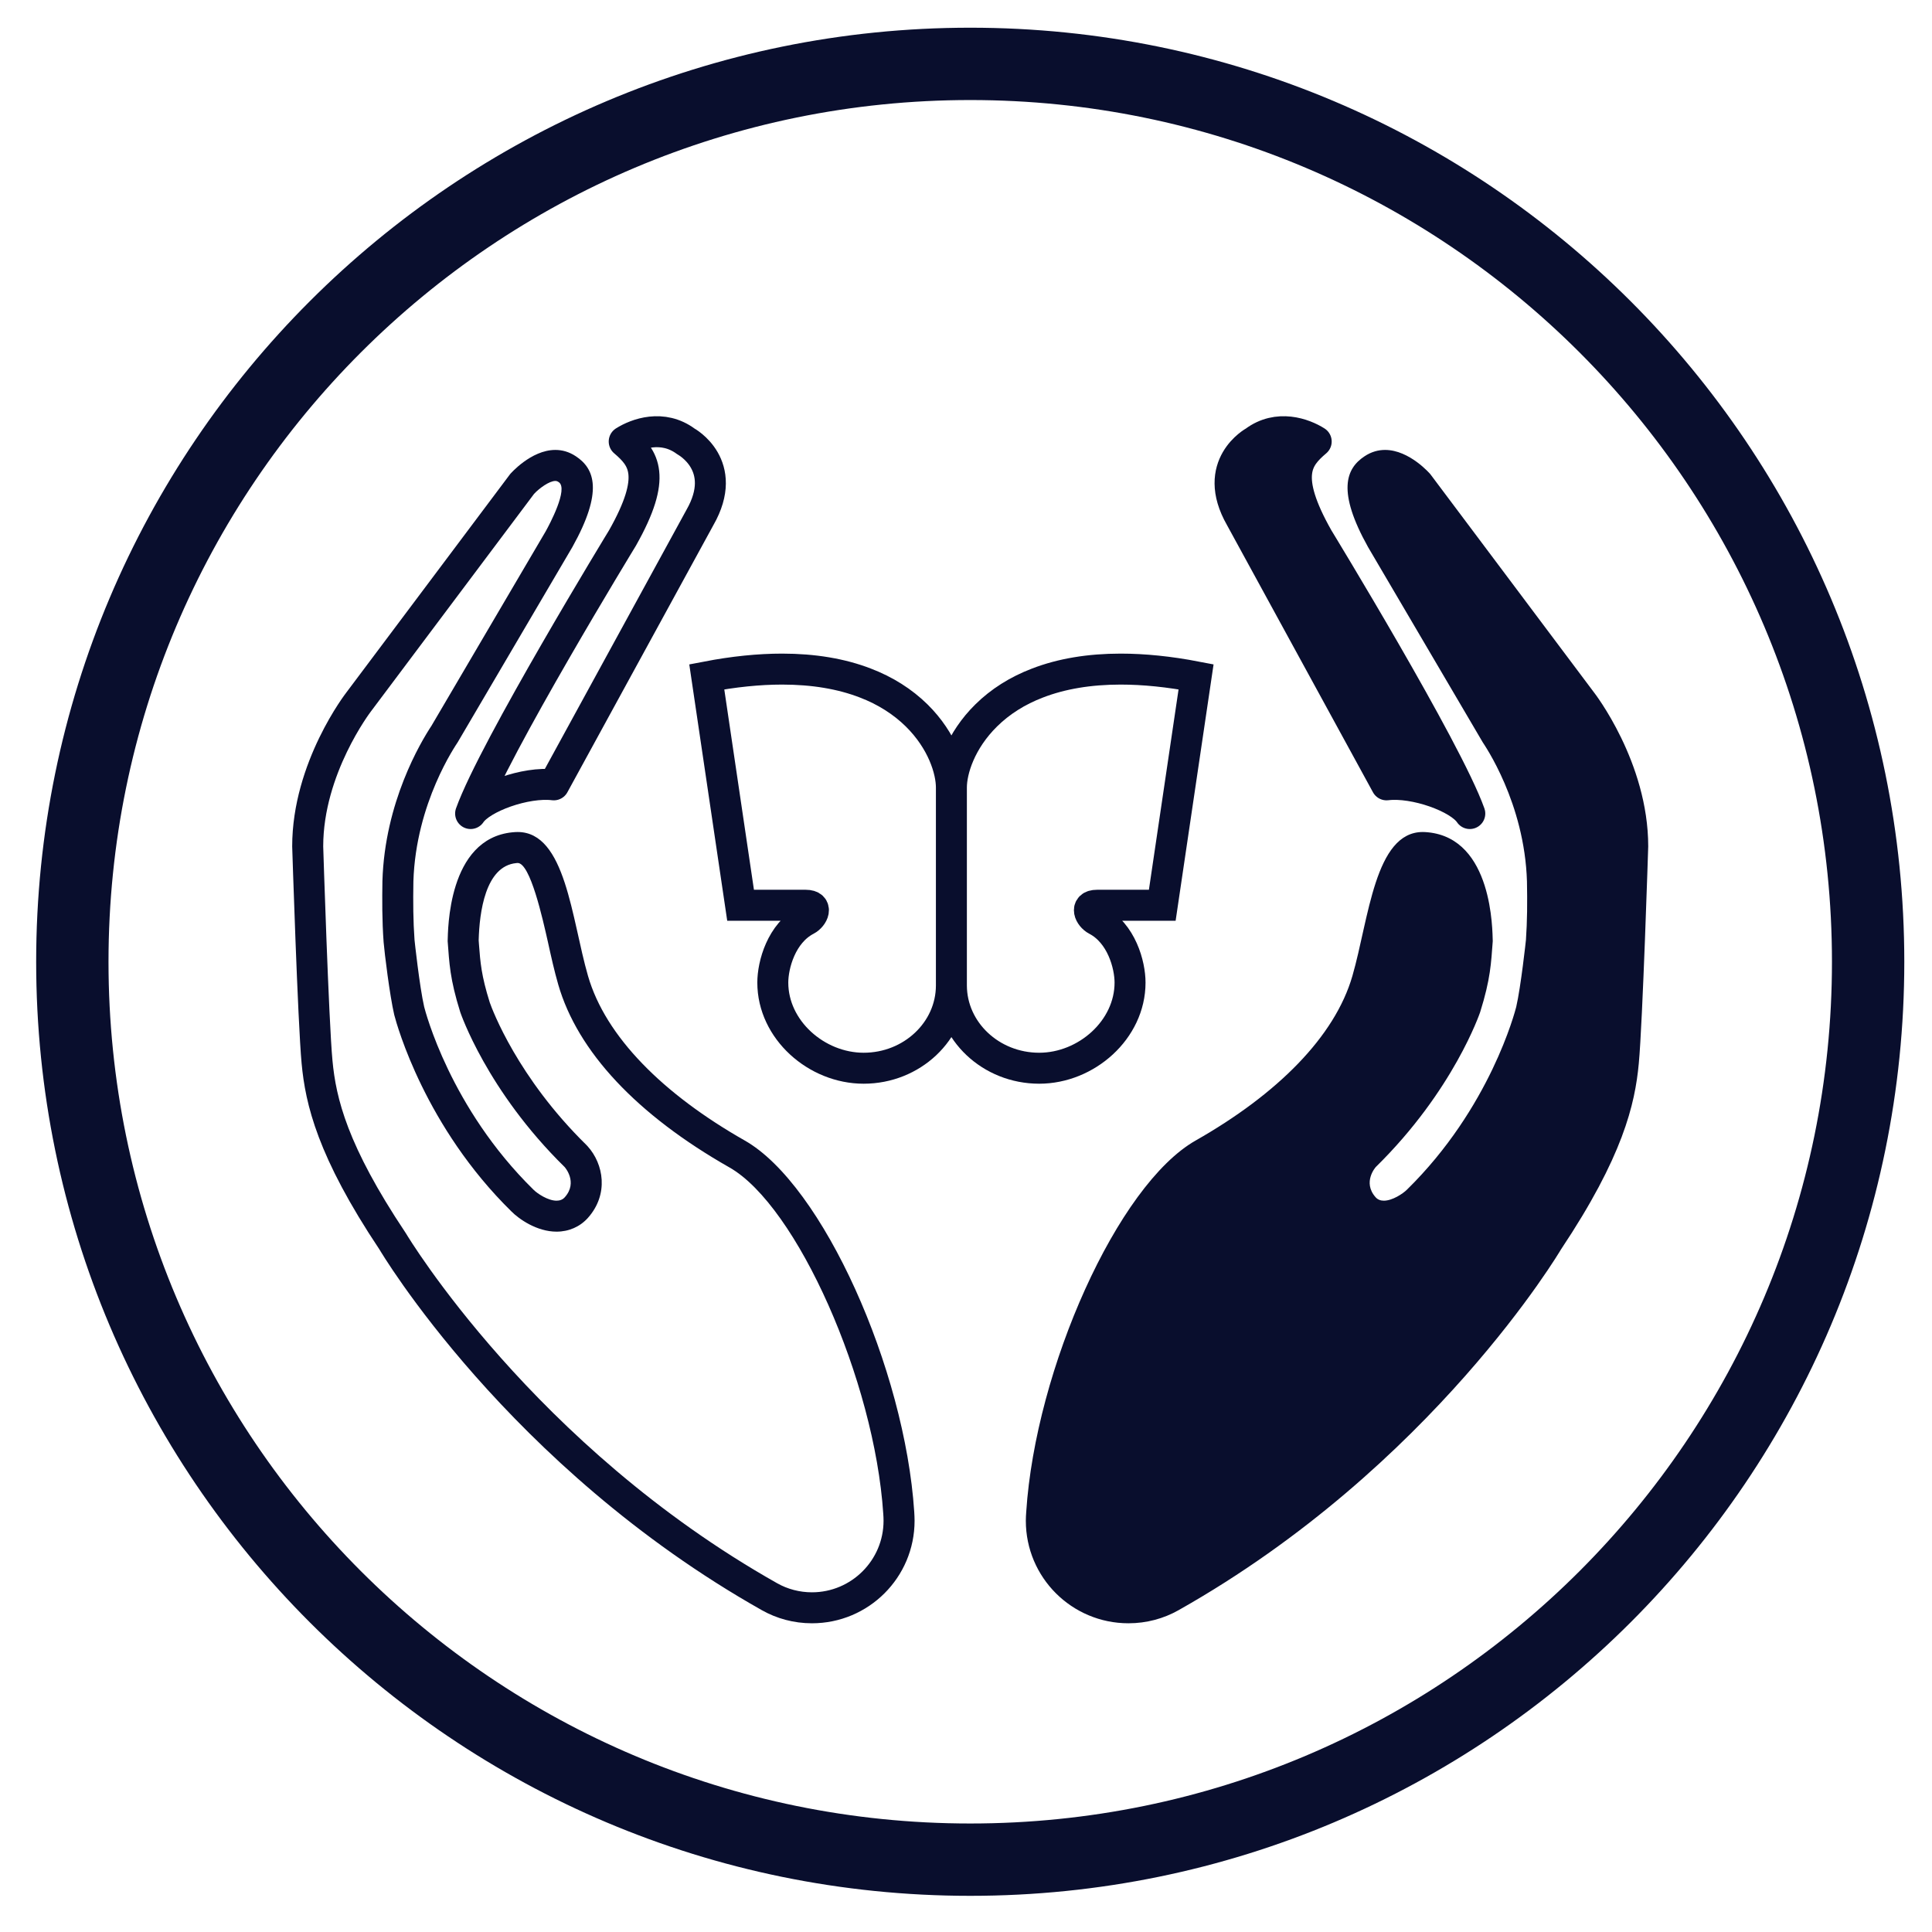
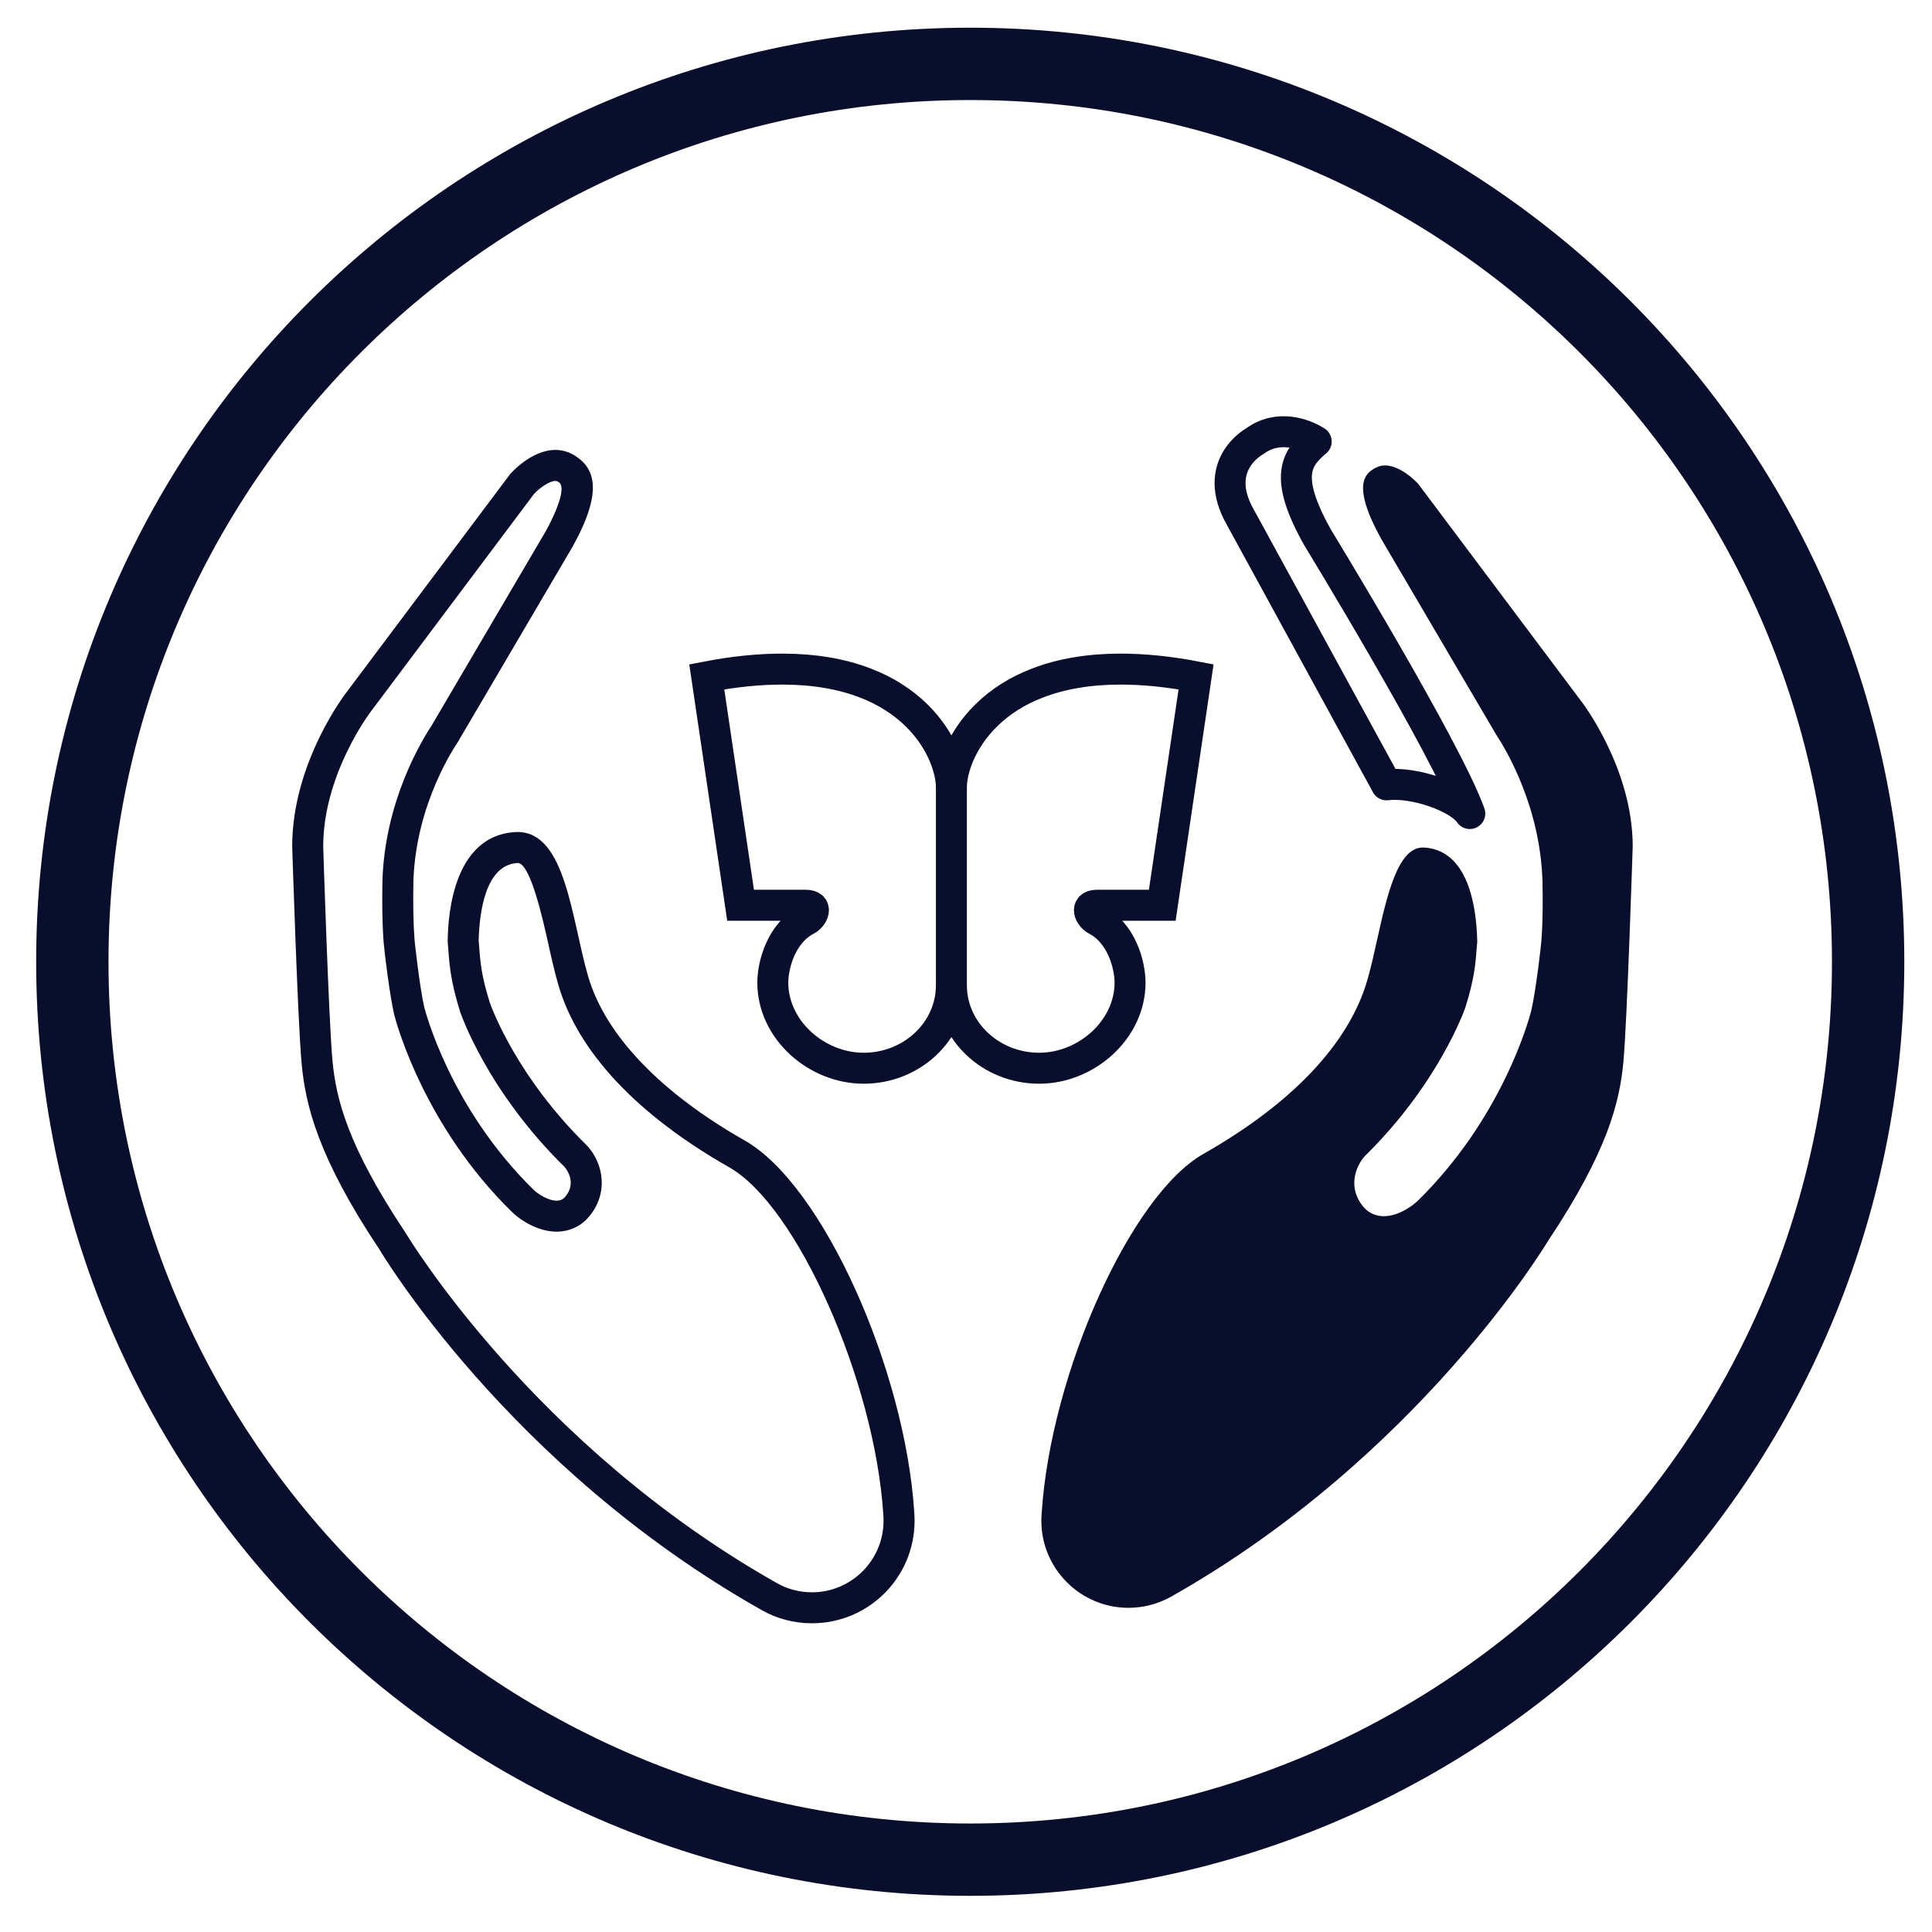
<svg xmlns="http://www.w3.org/2000/svg" width="34px" height="34px" viewBox="0 0 34 34" version="1.1">
  <title>dish-perfectfit-hinges-icon</title>
  <g id="electrolux-WD" stroke="none" stroke-width="1" fill="none" fill-rule="evenodd">
    <g id="chart-benefit-icon-series-overview-copy-8" transform="translate(-30, -2)">
      <g id="wd-dualcare-icon-blue" transform="translate(31, 3)">
        <path d="M31.876,15.926 C31.876,7.199 24.801,0.124 16.075,0.124 C7.347,0.124 0.273,7.199 0.273,15.926 C0.273,24.653 7.347,31.727 16.075,31.727 C24.801,31.727 31.876,24.653 31.876,15.926 Z" id="Stroke-1" stroke="#090E2D" stroke-width="1.273" />
-         <path d="M9.954,8.469 C9.954,8.469 7.688,12.181 7.282,13.317 C7.472,13.032 8.254,12.752 8.746,12.812 L11.317,8.108 C11.845,7.186 11.072,6.769 11.072,6.769 C10.661,6.463 10.203,6.632 9.985,6.77 C10.325,7.06 10.574,7.373 9.954,8.469 Z" id="Stroke-3" stroke="#090E2D" stroke-width="0.545" stroke-linejoin="round" />
        <path d="M8.773,6.918 C8.342,6.918 7.977,7.344 7.977,7.344 L5.095,11.187 C5.095,11.187 4.142,12.408 4.142,13.895 C4.142,13.895 4.24,16.995 4.308,17.715 C4.375,18.435 4.588,19.355 5.678,20.989 C5.678,20.989 7.933,24.813 12.408,27.337 C12.668,27.484 12.969,27.567 13.289,27.567 C14.287,27.567 15.095,26.76 15.095,25.763 C15.095,25.709 15.092,25.657 15.089,25.605 C14.924,23.091 13.48,19.851 12.106,19.071 C10.67,18.255 9.657,17.244 9.348,16.175 C9.058,15.172 8.955,13.642 8.11,13.642 C8.08,13.642 8.05,13.644 8.019,13.647 C6.874,13.759 6.885,15.385 6.878,15.563 C6.908,15.951 6.915,16.222 7.1,16.813 C7.104,16.822 7.564,18.191 8.936,19.537 C8.936,19.537 9.177,19.803 8.939,20.07 C8.901,20.113 8.85,20.13 8.794,20.13 C8.643,20.13 8.455,20.004 8.388,19.936 C6.92,18.496 6.484,16.792 6.465,16.72 C6.383,16.364 6.295,15.547 6.295,15.541 C6.271,15.211 6.269,14.878 6.275,14.513 C6.317,13.124 7.029,12.105 7.055,12.062 L9.073,8.627 C9.619,7.648 9.466,7.248 9.133,7.029 C9.012,6.949 8.891,6.918 8.773,6.918 Z M8.773,7.464 C8.787,7.464 8.804,7.465 8.833,7.485 C9.008,7.6 8.667,8.236 8.603,8.351 L6.593,11.773 C6.401,12.064 5.771,13.121 5.73,14.504 C5.725,14.823 5.723,15.2 5.751,15.58 L5.751,15.58 C5.767,15.773 5.858,16.515 5.938,16.86 C5.989,17.057 6.485,18.833 8.001,20.32 C8.132,20.452 8.446,20.675 8.794,20.675 C9.011,20.675 9.207,20.589 9.347,20.432 C9.717,20.016 9.623,19.483 9.34,19.171 C9.333,19.163 9.326,19.155 9.318,19.148 C8.11,17.962 7.665,16.774 7.619,16.642 C7.47,16.167 7.453,15.937 7.429,15.62 L7.424,15.551 L7.424,15.544 C7.437,15.061 7.539,14.242 8.085,14.189 C8.093,14.188 8.102,14.187 8.11,14.187 C8.332,14.187 8.549,15.163 8.643,15.58 C8.698,15.831 8.756,16.091 8.824,16.326 C9.164,17.505 10.206,18.618 11.837,19.545 C13.024,20.219 14.391,23.296 14.544,25.641 C14.547,25.681 14.549,25.721 14.549,25.763 C14.549,26.457 13.984,27.022 13.289,27.022 C13.074,27.022 12.861,26.967 12.676,26.862 C8.391,24.446 6.17,20.749 6.148,20.712 C6.143,20.704 6.137,20.695 6.132,20.687 C5.111,19.156 4.913,18.329 4.851,17.664 C4.785,16.969 4.688,13.908 4.688,13.895 C4.688,12.623 5.518,11.532 5.532,11.514 L8.399,7.691 C8.489,7.594 8.666,7.464 8.773,7.464 L8.773,7.464 Z" id="Fill-4" fill="#090E2D" />
-         <path d="M22.194,8.469 C22.194,8.469 24.46,12.181 24.866,13.317 C24.676,13.032 23.894,12.752 23.401,12.812 L20.831,8.108 C20.304,7.186 21.076,6.769 21.076,6.769 C21.487,6.463 21.945,6.632 22.163,6.77 C21.823,7.06 21.574,7.373 22.194,8.469" id="Fill-5" fill="#090E2D" />
        <path d="M22.194,8.469 C22.194,8.469 24.46,12.181 24.866,13.317 C24.676,13.032 23.894,12.752 23.401,12.812 L20.831,8.108 C20.304,7.186 21.076,6.769 21.076,6.769 C21.487,6.463 21.945,6.632 22.163,6.77 C21.823,7.06 21.574,7.373 22.194,8.469 Z" id="Stroke-6" stroke="#090E2D" stroke-width="0.545" stroke-linejoin="round" />
        <path d="M18.859,27.295 C18.014,27.295 17.326,26.607 17.326,25.763 C17.326,25.716 17.328,25.67 17.332,25.624 C17.493,23.159 18.902,20.031 20.176,19.308 C21.744,18.417 22.741,17.36 23.062,16.251 C23.127,16.026 23.183,15.775 23.239,15.521 C23.407,14.768 23.597,13.915 24.038,13.915 C24.057,13.915 24.076,13.916 24.096,13.918 C24.844,13.991 24.981,14.964 24.996,15.537 C24.996,15.538 24.998,15.573 24.998,15.575 L24.991,15.641 C24.966,15.978 24.947,16.221 24.787,16.732 C24.771,16.78 24.311,18.077 23.021,19.343 C22.847,19.533 22.711,19.92 23.005,20.251 C23.092,20.349 23.216,20.403 23.354,20.403 C23.623,20.403 23.878,20.204 23.954,20.128 C25.425,18.685 25.897,16.979 25.947,16.79 C26.031,16.426 26.127,15.592 26.127,15.541 C26.153,15.188 26.151,14.82 26.145,14.508 C26.106,13.199 25.509,12.198 25.327,11.923 L23.31,8.489 C22.769,7.517 23.047,7.335 23.165,7.257 C23.232,7.213 23.301,7.191 23.375,7.191 C23.622,7.191 23.885,7.431 23.964,7.523 L26.835,11.351 C26.847,11.366 27.733,12.524 27.733,13.895 C27.732,13.917 27.635,16.986 27.569,17.689 C27.503,18.391 27.297,19.257 26.243,20.838 C26.213,20.888 23.96,24.644 19.607,27.1 C19.379,27.227 19.121,27.295 18.859,27.295" id="Fill-7" fill="#090E2D" />
-         <path d="M23.375,6.918 C23.258,6.918 23.136,6.949 23.015,7.029 C22.682,7.248 22.529,7.648 23.075,8.627 L25.093,12.062 C25.119,12.105 25.831,13.124 25.872,14.513 C25.879,14.878 25.877,15.211 25.854,15.541 C25.854,15.547 25.765,16.364 25.683,16.72 C25.664,16.792 25.228,18.496 23.76,19.936 C23.692,20.004 23.506,20.13 23.354,20.13 C23.298,20.13 23.247,20.113 23.209,20.07 C22.971,19.803 23.212,19.537 23.212,19.537 C24.584,18.191 25.044,16.822 25.048,16.813 C25.233,16.222 25.24,15.951 25.27,15.563 C25.263,15.385 25.274,13.759 24.129,13.647 C24.098,13.644 24.068,13.642 24.038,13.642 C23.193,13.642 23.09,15.172 22.8,16.175 C22.491,17.244 21.478,18.255 20.042,19.071 C18.668,19.851 17.224,23.091 17.06,25.605 C17.056,25.657 17.053,25.709 17.053,25.763 C17.053,26.76 17.861,27.567 18.859,27.567 C19.179,27.567 19.48,27.484 19.74,27.337 C24.215,24.813 26.47,20.989 26.47,20.989 C27.56,19.355 27.773,18.435 27.84,17.715 C27.908,16.995 28.006,13.895 28.006,13.895 C28.006,12.408 27.053,11.187 27.053,11.187 L24.171,7.344 C24.171,7.344 23.807,6.918 23.375,6.918 Z M23.375,7.464 L23.375,7.464 C23.483,7.464 23.661,7.596 23.748,7.69 L26.623,11.523 C26.631,11.533 27.46,12.611 27.461,13.877 C27.46,13.908 27.363,16.969 27.297,17.664 C27.235,18.329 27.037,19.156 26.016,20.687 C26.01,20.695 26.005,20.704 26,20.712 C25.978,20.749 23.769,24.439 19.474,26.862 C19.287,26.967 19.074,27.022 18.859,27.022 C18.164,27.022 17.599,26.457 17.599,25.763 C17.599,25.721 17.601,25.681 17.604,25.641 C17.758,23.296 19.124,20.219 20.311,19.545 C21.942,18.618 22.984,17.505 23.324,16.327 C23.392,16.091 23.45,15.831 23.506,15.58 C23.599,15.163 23.816,14.187 24.038,14.187 C24.047,14.187 24.055,14.188 24.076,14.19 C24.609,14.242 24.711,15.061 24.724,15.544 L24.724,15.551 L24.719,15.62 C24.695,15.939 24.678,16.169 24.531,16.637 C24.513,16.689 24.082,17.919 22.83,19.148 C22.823,19.155 22.815,19.163 22.808,19.171 C22.525,19.483 22.432,20.016 22.802,20.433 C22.942,20.589 23.137,20.675 23.354,20.675 C23.702,20.675 24.016,20.452 24.142,20.325 C25.663,18.833 26.159,17.057 26.214,16.843 C26.29,16.513 26.382,15.773 26.397,15.58 L26.398,15.58 C26.425,15.2 26.423,14.823 26.418,14.497 C26.377,13.132 25.757,12.081 25.556,11.775 L23.551,8.362 C23.481,8.236 23.14,7.6 23.315,7.485 C23.344,7.465 23.361,7.464 23.375,7.464 L23.375,7.464 Z" id="Fill-8" fill="#090E2D" />
        <path d="M14.199,17.799 C13.368,17.799 12.6,17.122 12.6,16.292 C12.6,15.98 12.75,15.421 13.191,15.191 C13.31,15.129 13.402,14.931 13.181,14.931 L12.033,14.931 L11.438,10.911 C11.911,10.82 12.356,10.775 12.765,10.775 C13.315,10.775 13.807,10.857 14.228,11.02 C14.581,11.155 14.885,11.348 15.132,11.591 C15.584,12.037 15.743,12.552 15.743,12.859 L15.743,16.345 C15.741,17.146 15.049,17.799 14.199,17.799 M17.288,17.799 C16.437,17.799 15.746,17.146 15.743,16.345 L15.743,12.859 C15.743,12.552 15.903,12.037 16.355,11.591 C16.601,11.348 16.905,11.155 17.259,11.02 C17.68,10.857 18.172,10.775 18.721,10.775 C19.131,10.775 19.576,10.82 20.049,10.911 L19.454,14.931 L18.305,14.931 C18.085,14.931 18.177,15.129 18.296,15.191 C18.737,15.421 18.887,15.98 18.887,16.292 C18.887,17.122 18.118,17.799 17.288,17.799" id="Stroke-9" stroke="#090E2D" stroke-width="0.545" />
      </g>
    </g>
  </g>
</svg>